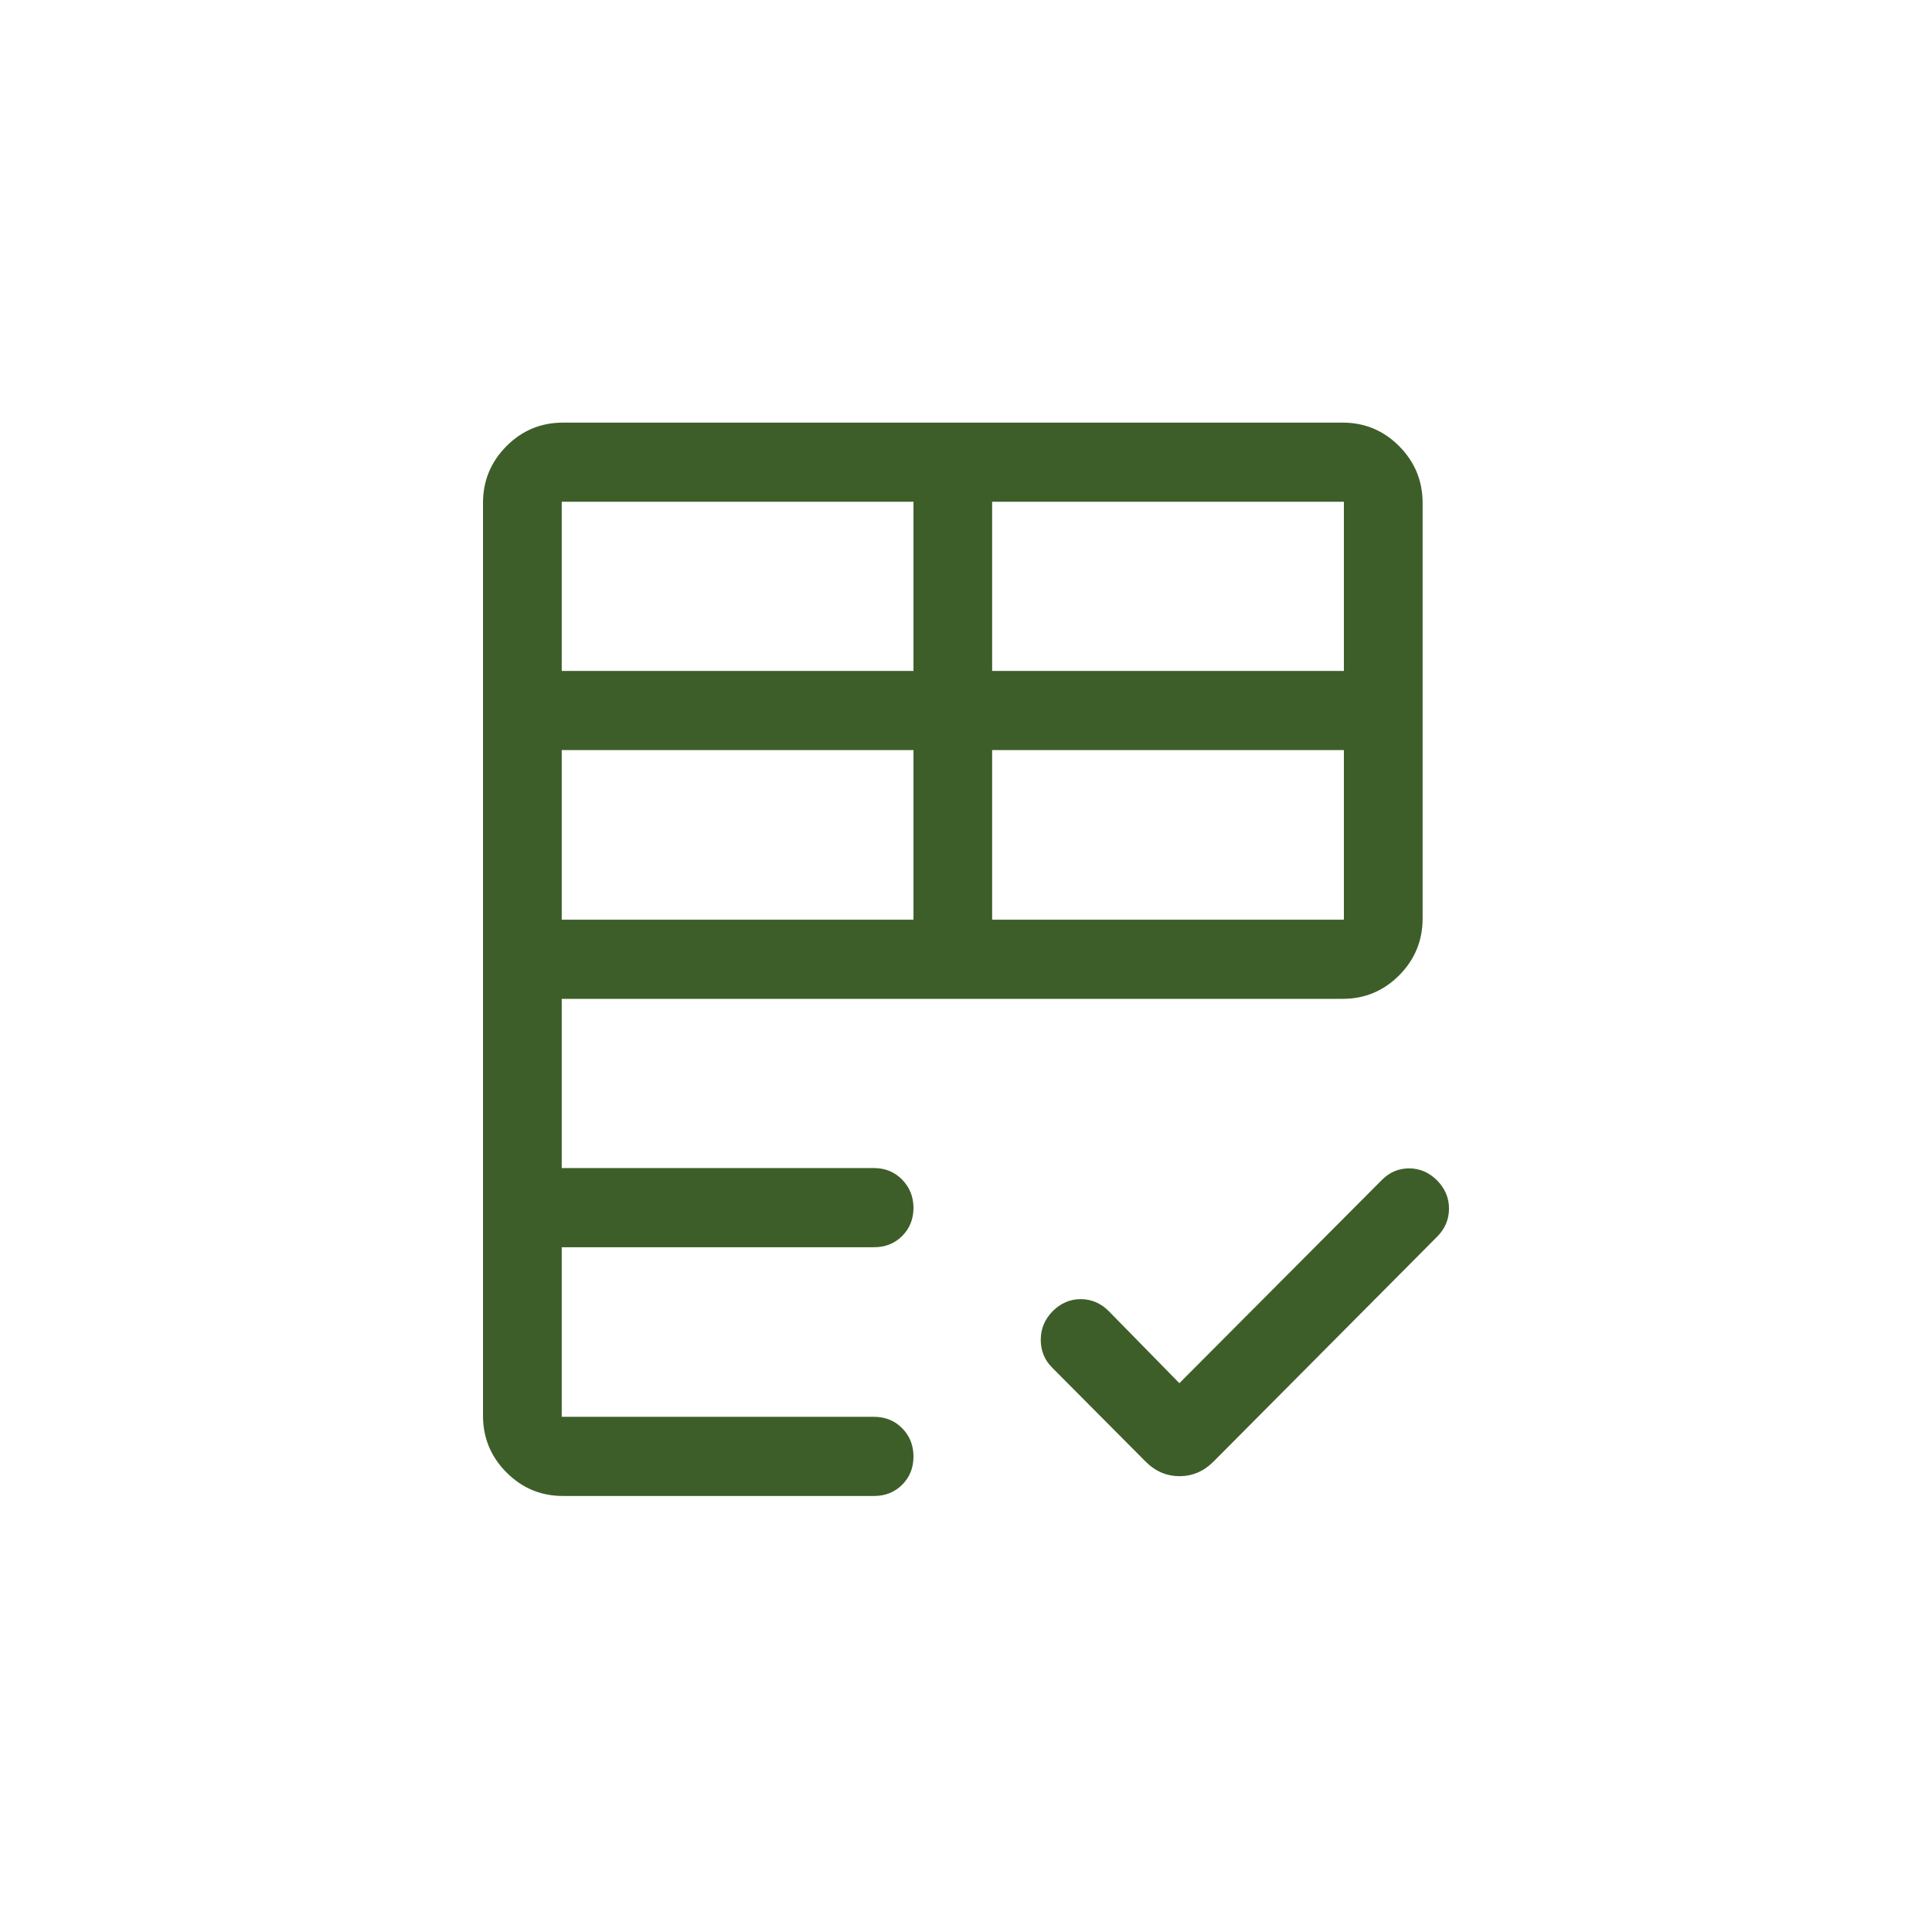
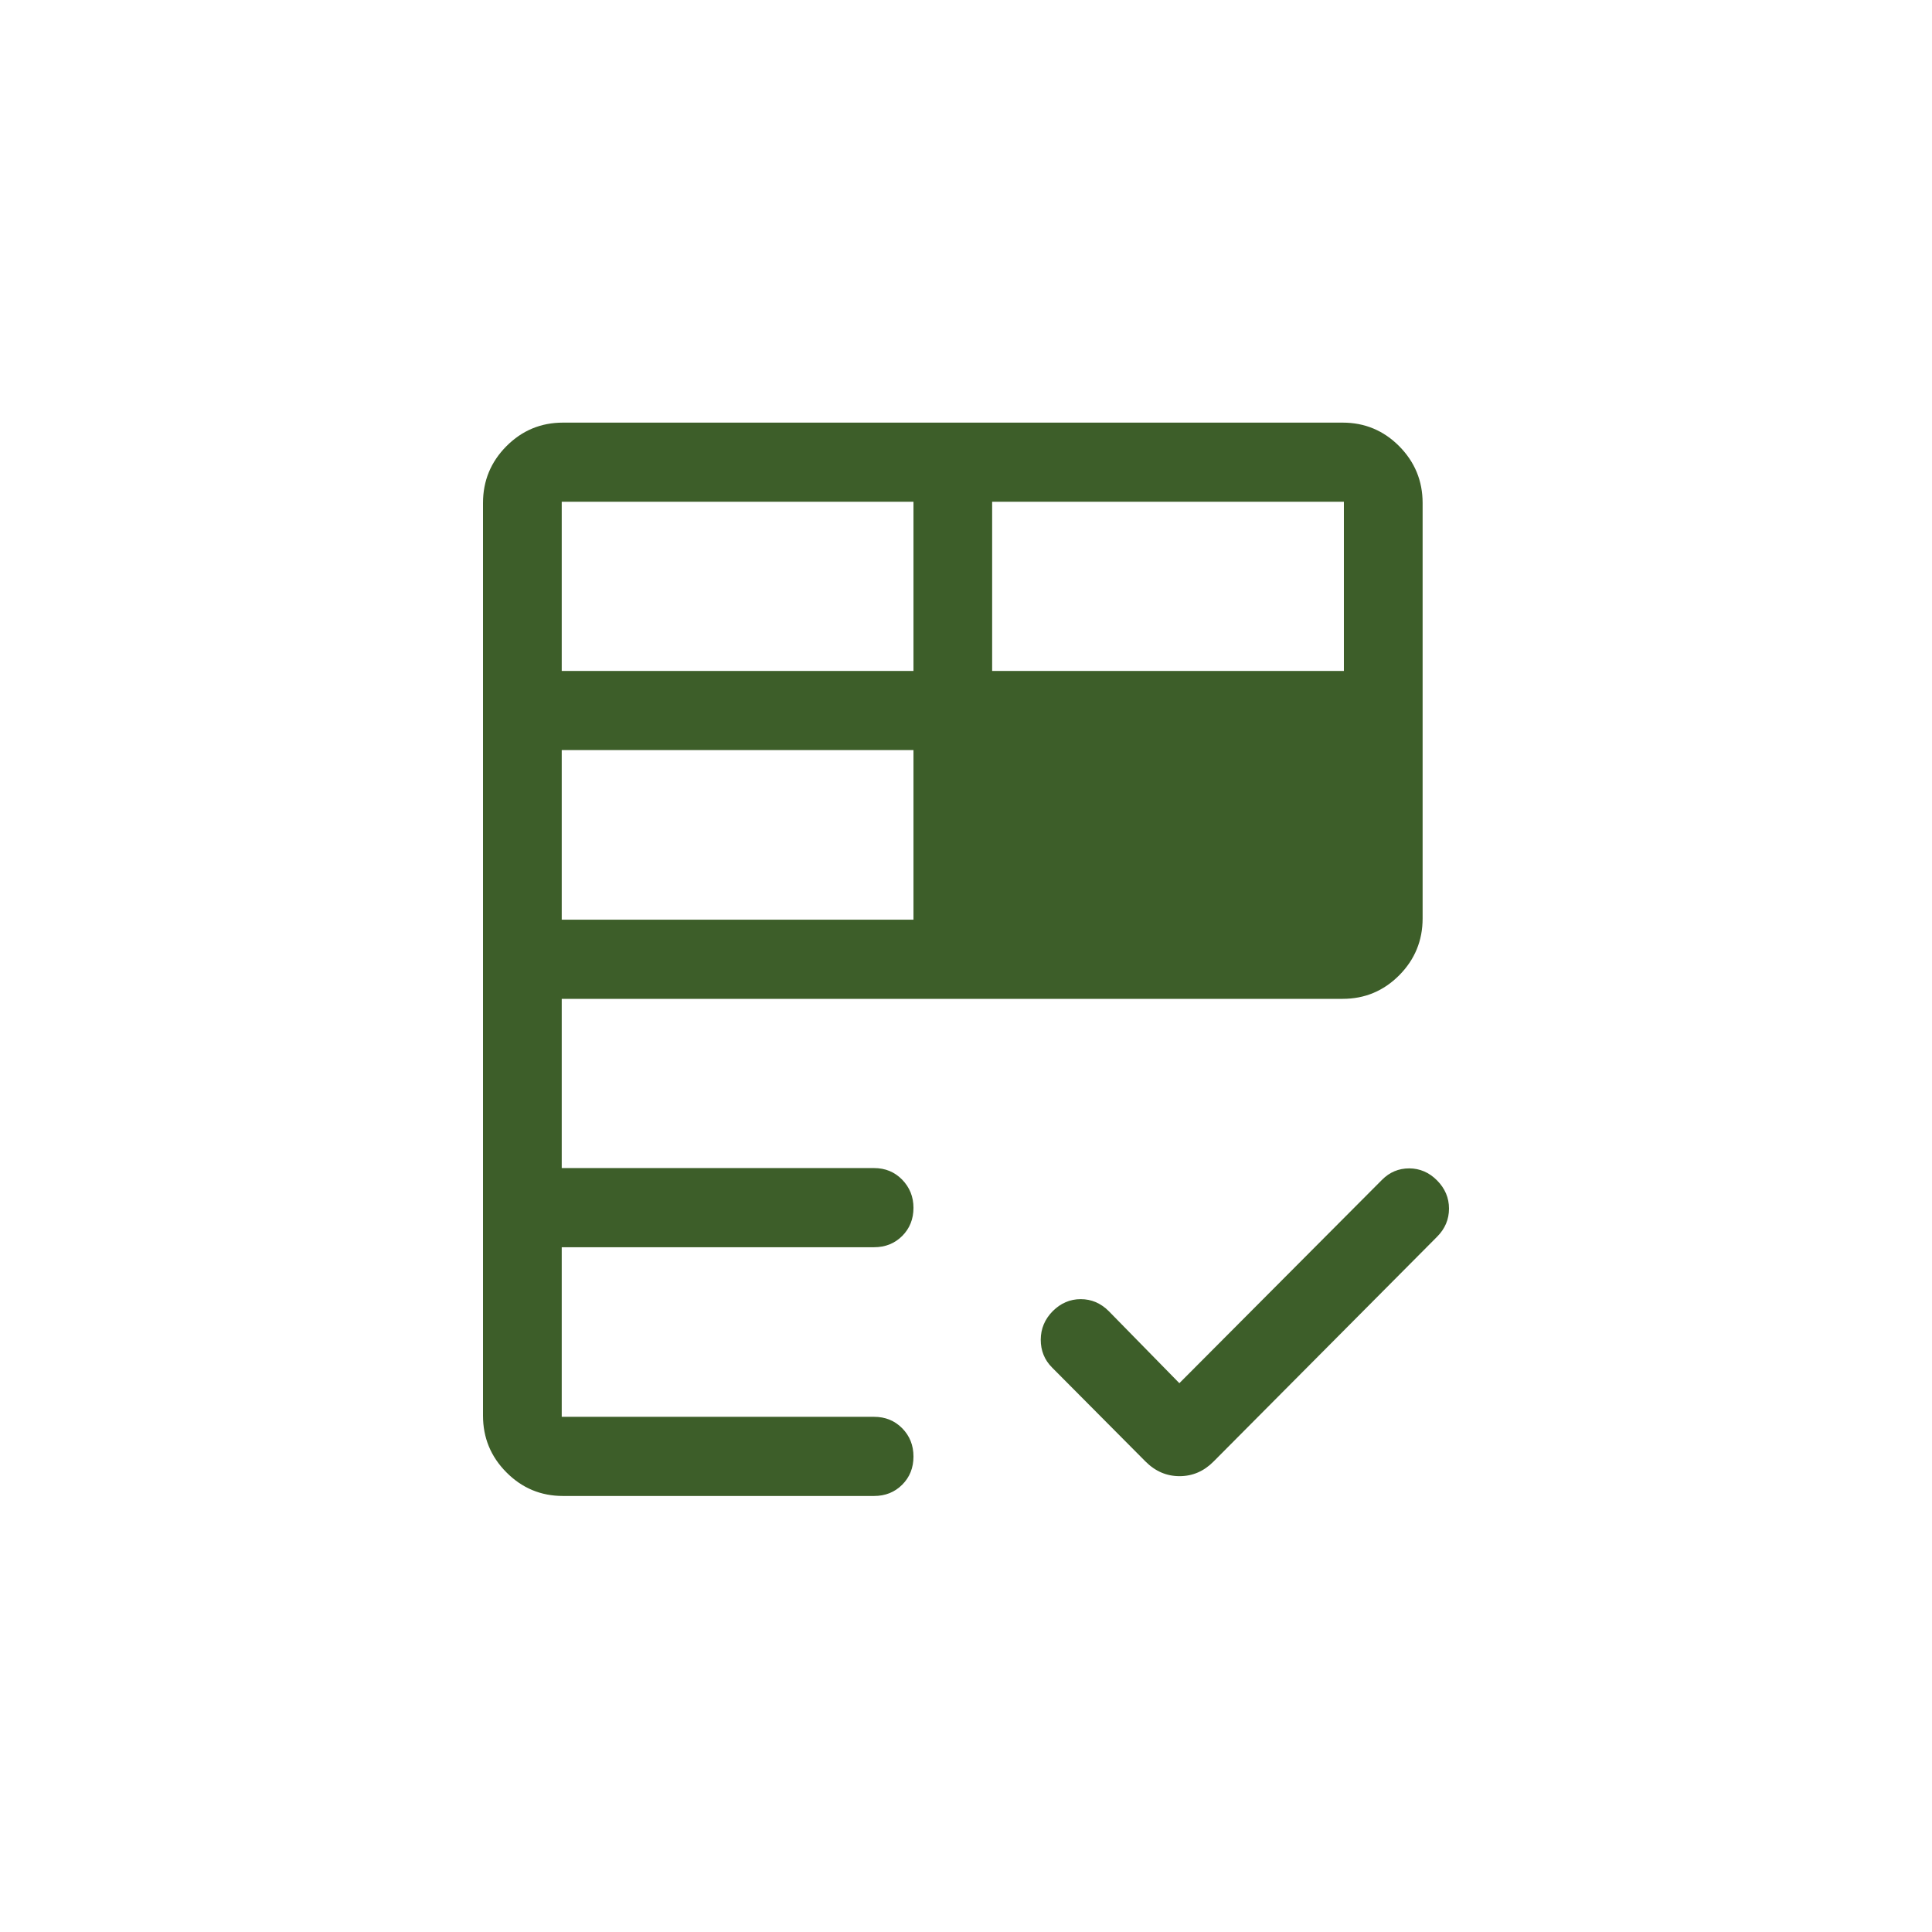
<svg xmlns="http://www.w3.org/2000/svg" width="32" height="32" viewBox="0 0 32 32" fill="none">
-   <path d="M8 23.447V8.331C8 7.964 8.129 7.651 8.388 7.39C8.647 7.13 8.959 7 9.324 7H22.239C22.604 7 22.916 7.13 23.175 7.39C23.433 7.651 23.563 7.964 23.563 8.331V15.213C23.563 15.58 23.433 15.894 23.175 16.154C22.916 16.414 22.604 16.544 22.239 16.544H9.304V19.347H14.478C14.663 19.347 14.818 19.411 14.943 19.539C15.067 19.667 15.13 19.823 15.13 20.005C15.13 20.192 15.067 20.348 14.943 20.472C14.818 20.596 14.663 20.658 14.478 20.658H9.304V23.467H14.478C14.663 23.467 14.818 23.53 14.943 23.656C15.067 23.782 15.13 23.938 15.13 24.125C15.13 24.312 15.067 24.468 14.943 24.592C14.818 24.716 14.663 24.778 14.478 24.778H9.324C8.959 24.778 8.647 24.648 8.388 24.387C8.129 24.127 8 23.813 8 23.447ZM19.534 22.91L22.891 19.541C23.016 19.415 23.166 19.352 23.342 19.352C23.517 19.353 23.671 19.419 23.802 19.551C23.934 19.684 24 19.84 24 20.018C24 20.197 23.934 20.353 23.802 20.485L20.102 24.206C19.941 24.369 19.752 24.45 19.537 24.45C19.322 24.45 19.134 24.369 18.972 24.206L17.426 22.651C17.3 22.525 17.238 22.371 17.238 22.189C17.239 22.007 17.305 21.85 17.436 21.717C17.568 21.585 17.723 21.518 17.9 21.518C18.078 21.518 18.233 21.585 18.365 21.717L19.534 22.91ZM9.304 15.233H15.13V12.424H9.304V15.233ZM16.433 15.233H22.259V12.424H16.433V15.233ZM9.304 11.113H15.13V8.311H9.304V11.113ZM16.433 11.113H22.259V8.311H16.433V11.113Z" fill="#3D5E29" />
+   <path d="M8 23.447V8.331C8 7.964 8.129 7.651 8.388 7.39C8.647 7.13 8.959 7 9.324 7H22.239C22.604 7 22.916 7.13 23.175 7.39C23.433 7.651 23.563 7.964 23.563 8.331V15.213C23.563 15.58 23.433 15.894 23.175 16.154C22.916 16.414 22.604 16.544 22.239 16.544H9.304V19.347H14.478C14.663 19.347 14.818 19.411 14.943 19.539C15.067 19.667 15.13 19.823 15.13 20.005C15.13 20.192 15.067 20.348 14.943 20.472C14.818 20.596 14.663 20.658 14.478 20.658H9.304V23.467H14.478C14.663 23.467 14.818 23.53 14.943 23.656C15.067 23.782 15.13 23.938 15.13 24.125C15.13 24.312 15.067 24.468 14.943 24.592C14.818 24.716 14.663 24.778 14.478 24.778H9.324C8.959 24.778 8.647 24.648 8.388 24.387C8.129 24.127 8 23.813 8 23.447ZM19.534 22.91L22.891 19.541C23.016 19.415 23.166 19.352 23.342 19.352C23.517 19.353 23.671 19.419 23.802 19.551C23.934 19.684 24 19.84 24 20.018C24 20.197 23.934 20.353 23.802 20.485L20.102 24.206C19.941 24.369 19.752 24.45 19.537 24.45C19.322 24.45 19.134 24.369 18.972 24.206L17.426 22.651C17.3 22.525 17.238 22.371 17.238 22.189C17.239 22.007 17.305 21.85 17.436 21.717C17.568 21.585 17.723 21.518 17.9 21.518C18.078 21.518 18.233 21.585 18.365 21.717L19.534 22.91ZM9.304 15.233H15.13V12.424H9.304V15.233ZM16.433 15.233V12.424H16.433V15.233ZM9.304 11.113H15.13V8.311H9.304V11.113ZM16.433 11.113H22.259V8.311H16.433V11.113Z" fill="#3D5E29" />
</svg>